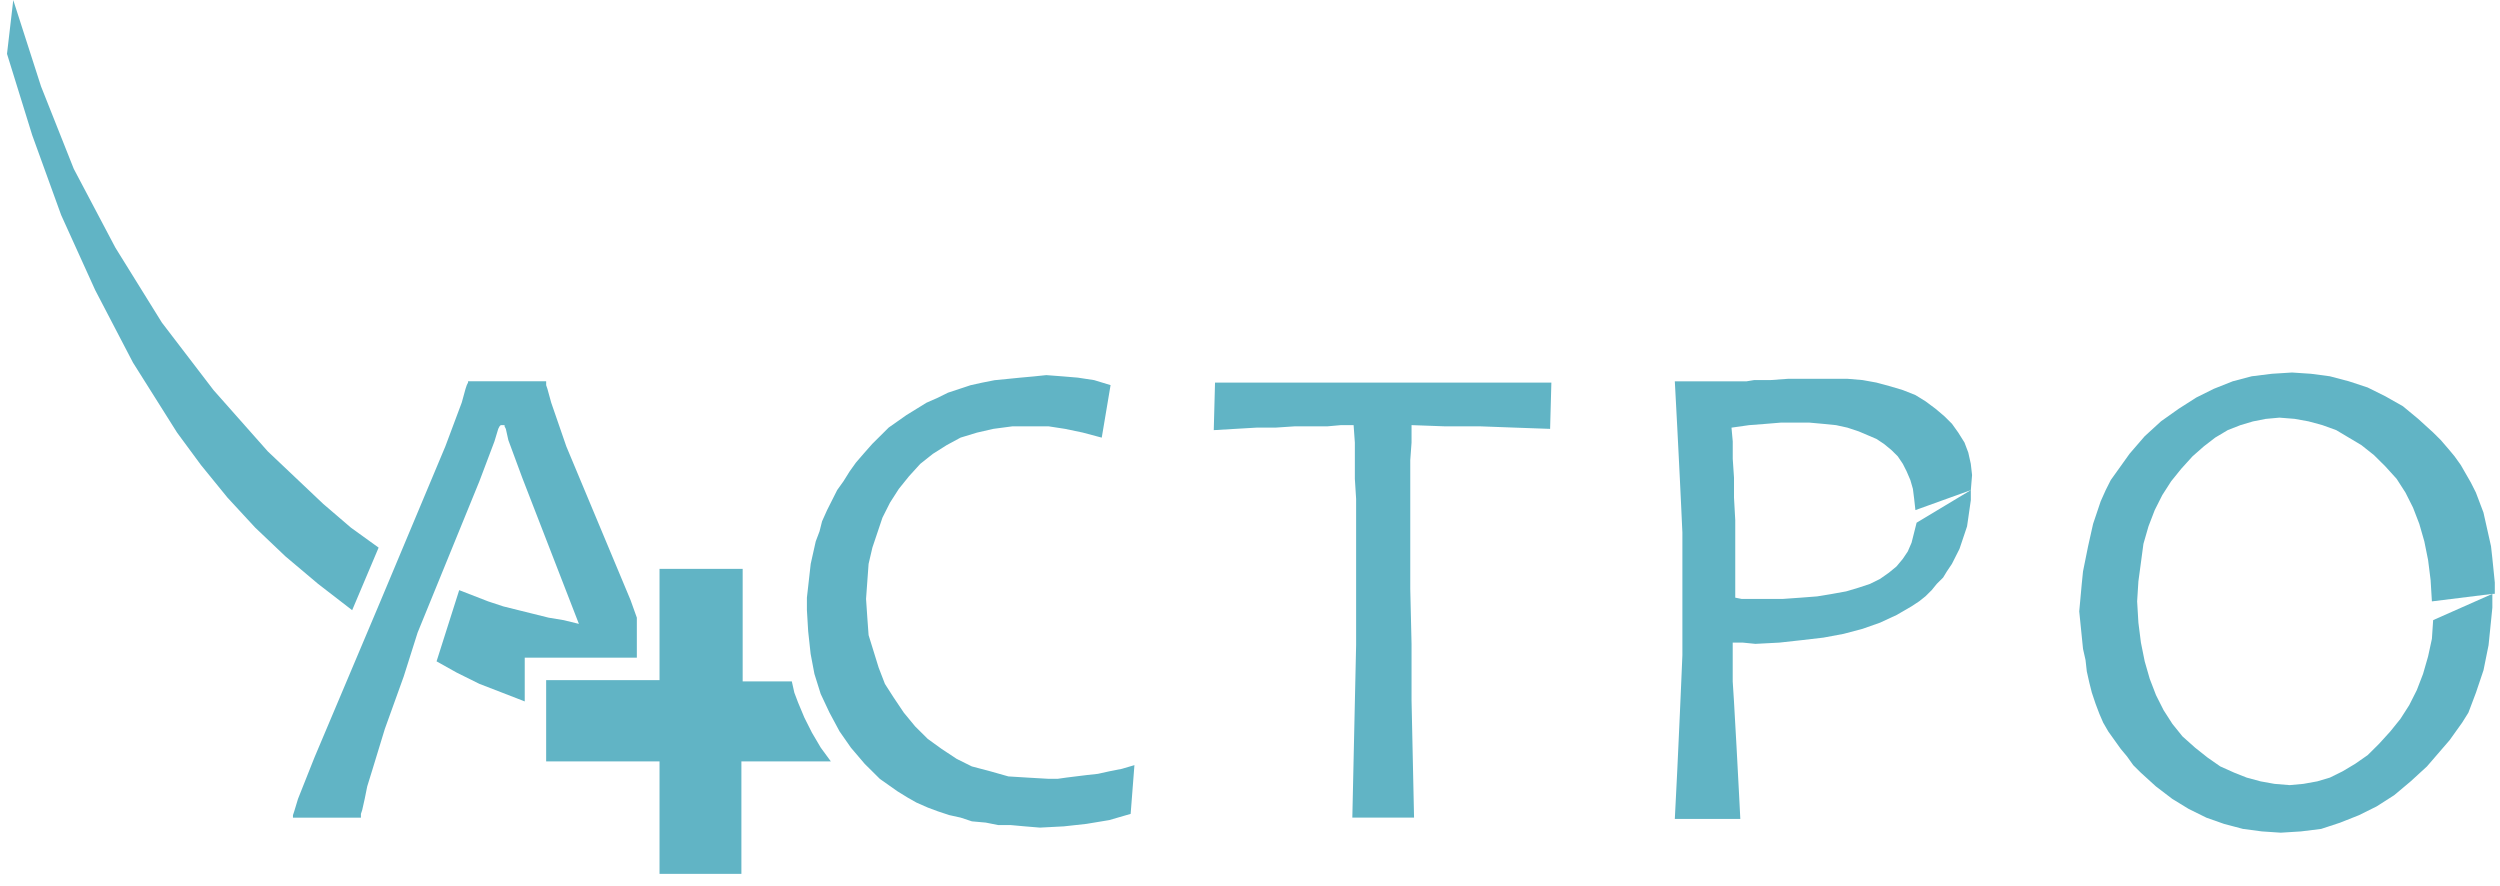
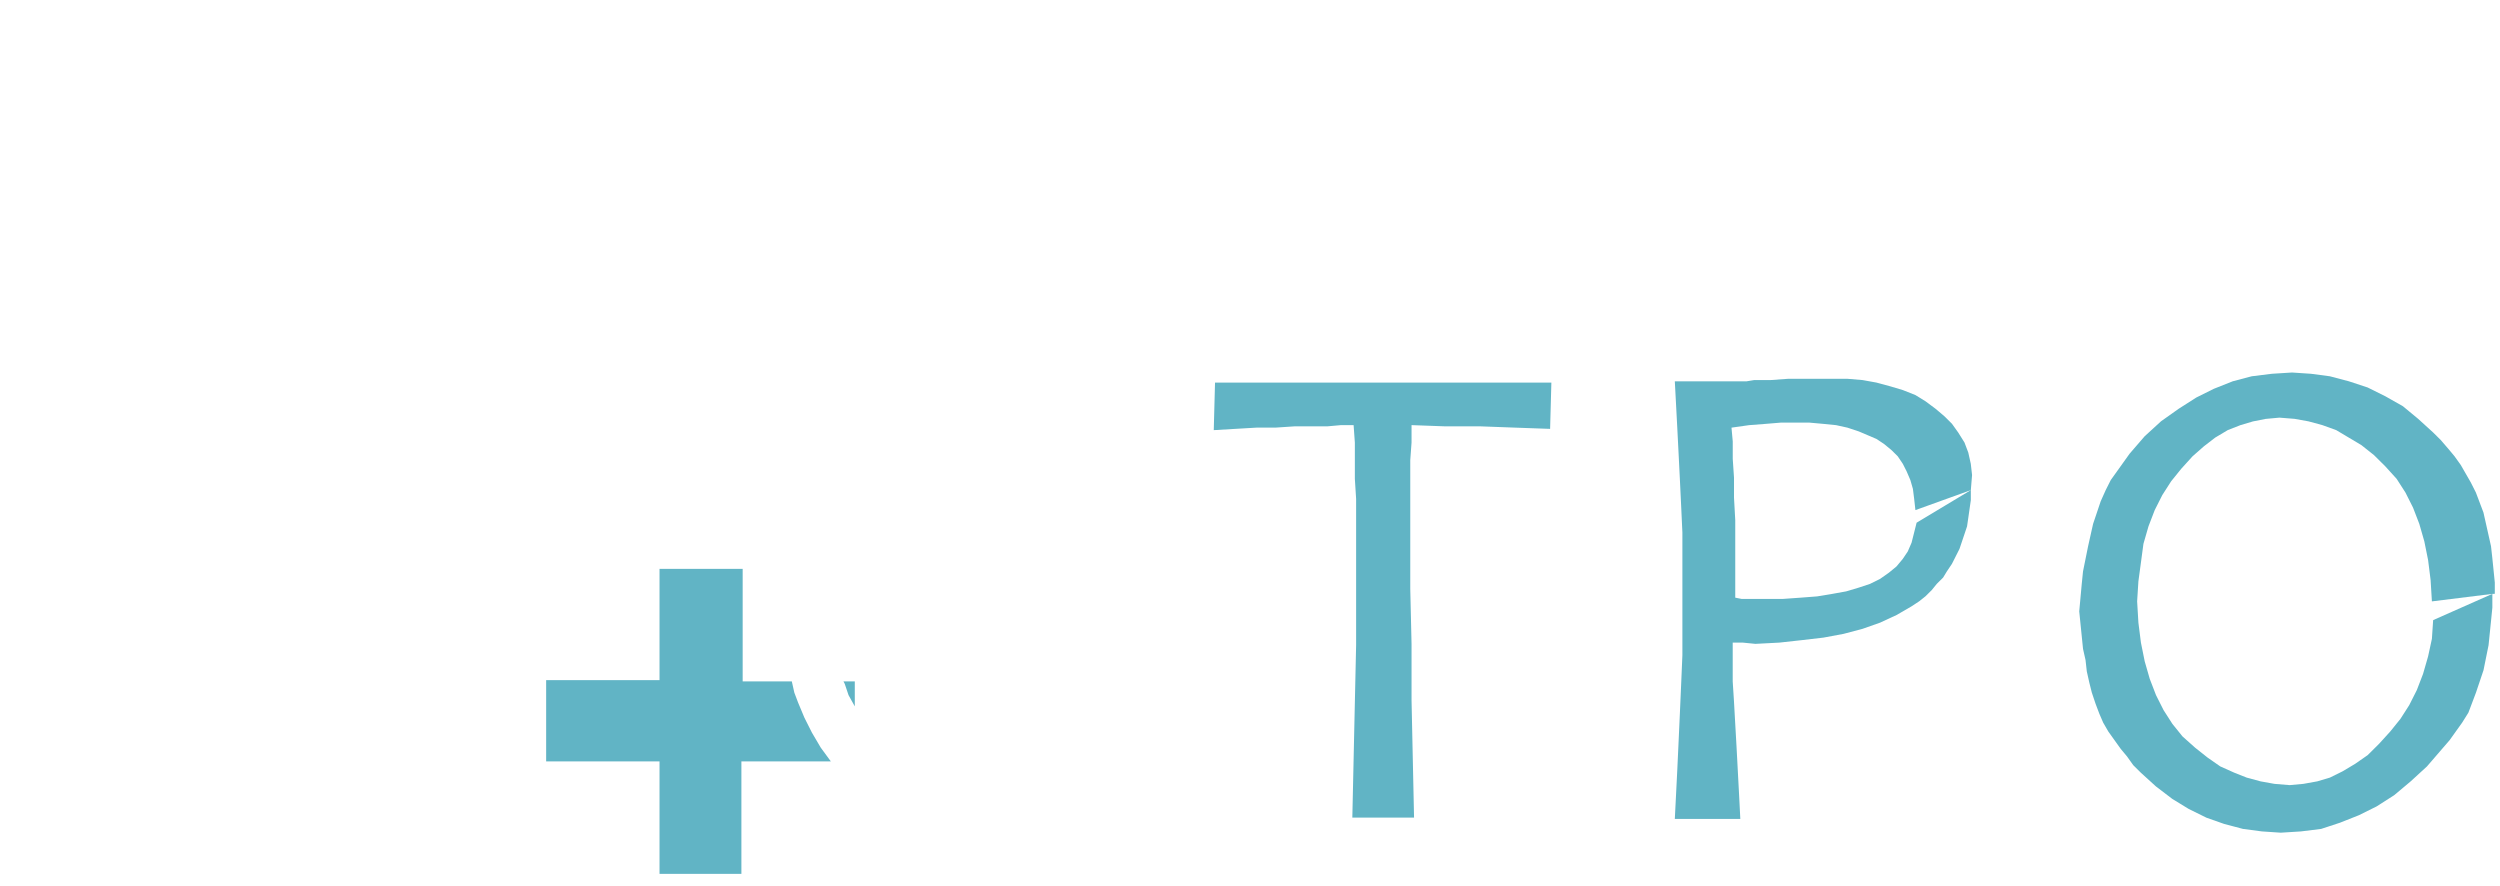
<svg xmlns="http://www.w3.org/2000/svg" width="206" height="73" viewBox="0 0 206 73" fill="none">
  <g clip-path="url(#clip0_341_184)">
-     <path fill-rule="evenodd" clip-rule="evenodd" d="M47.702 51.408L43.03 39.357L41.888 36.267L41.681 35.339L41.576 35.133V35.029H41.264L41.16 35.133L41.055 35.339L40.743 36.369L39.498 39.665L34.411 52.128L33.269 55.734L31.712 60.059L30.674 63.459L30.259 64.799L30.051 65.829L29.843 66.756L29.739 67.066V67.375H24.14V67.167L24.244 66.857L24.556 65.827L25.906 62.428L31.302 49.651L36.699 36.776L38.049 33.17L38.361 32.037L38.465 31.727L38.569 31.521V31.418H45.004V31.739L45.109 32.048L45.421 33.182L46.666 36.788L51.96 49.454L52.476 50.896V54.192H43.238V57.797L41.37 57.072L39.502 56.35L37.633 55.423L35.973 54.495L37.838 48.628L40.226 49.555L41.472 49.967L42.717 50.277L43.963 50.586L45.208 50.896L46.454 51.102L47.702 51.408ZM31.198 45.124L28.915 43.477L26.632 41.519L22.065 37.193L17.596 32.146L13.341 26.584L9.505 20.403L6.079 13.913L3.38 7.116L1.093 0.008L0.577 4.438L2.653 11.133L5.041 17.725L7.844 23.905L10.958 29.878L14.591 35.646L16.564 38.324L18.744 41.002L21.027 43.474L23.518 45.843L26.215 48.116L29.018 50.279L31.198 45.124Z" fill="#61B4C5" />
    <path fill-rule="evenodd" clip-rule="evenodd" d="M54.449 46.874H61.196V56.145H65.245L65.453 57.073L65.765 57.897L66.281 59.133L66.903 60.369L67.63 61.605L68.461 62.739H61.091V72.009H54.345V62.74H45.003V56.042H54.345V46.874H54.449ZM69.5 56.145H70.435V58.205L69.919 57.278L69.607 56.35L69.5 56.145Z" fill="#61B4C5" />
-     <path fill-rule="evenodd" clip-rule="evenodd" d="M93.477 63.047L93.165 67.064L91.4 67.576L89.532 67.886L87.664 68.092L85.691 68.195L84.446 68.092L83.303 67.988H82.265L81.228 67.782L80.085 67.679L79.15 67.369L78.216 67.163L77.281 66.853L76.451 66.544L75.516 66.132L74.789 65.72L73.958 65.208L73.231 64.696L72.504 64.184L71.881 63.566L71.258 62.949L70.116 61.609L69.181 60.269L68.351 58.724L67.624 57.178L67.108 55.53L66.796 53.882L66.594 52.021L66.489 50.274V49.244L66.594 48.317L66.698 47.389L66.803 46.461L67.01 45.534L67.218 44.606L67.53 43.782L67.737 42.958L68.153 42.031L68.568 41.207L68.983 40.383L69.499 39.661L70.014 38.837L70.53 38.116L71.153 37.394L71.88 36.57L72.503 35.952L73.23 35.23L73.957 34.719L74.684 34.207L75.514 33.695L76.345 33.183L77.28 32.771L78.11 32.359L79.045 32.05L79.979 31.74L80.914 31.534L81.952 31.328L82.99 31.226L84.028 31.122L85.17 31.018L86.216 30.91L87.566 31.013L88.811 31.117L90.161 31.323L91.511 31.735L90.784 36.061L89.221 35.644L87.763 35.339L86.418 35.132H83.409L81.852 35.338L80.502 35.648L79.152 36.059L78.009 36.677L76.867 37.399L75.829 38.223L74.894 39.253L74.064 40.283L73.337 41.416L72.714 42.653L72.299 43.889L71.884 45.124L71.572 46.464L71.467 47.906L71.363 49.348L71.467 50.894L71.572 52.335L71.987 53.675L72.402 55.015L72.918 56.354L73.645 57.488L74.475 58.724L75.41 59.857L76.448 60.887L77.59 61.711L78.836 62.535L80.081 63.153L81.639 63.565L83.092 63.977L84.752 64.079L86.418 64.175H87.145L87.873 64.072L88.703 63.969L89.533 63.867L90.468 63.764L91.403 63.557L92.441 63.352L93.477 63.047Z" fill="#61B4C5" />
    <path fill-rule="evenodd" clip-rule="evenodd" d="M127.833 31.528L127.729 35.339L124.823 35.236L122.02 35.132H119.114L116.311 35.03V36.472L116.206 37.914V48.523L116.311 53.055V57.69L116.414 62.532L116.518 67.373H111.432L111.64 57.896L111.744 53.162V41.107L111.64 39.459V36.472L111.537 35.03H110.499L109.356 35.132H106.658L105.1 35.236H103.544L101.779 35.339L100.014 35.443L100.118 31.529L127.833 31.528Z" fill="#61B4C5" />
    <path fill-rule="evenodd" clip-rule="evenodd" d="M162.397 40.385V41.209L162.293 41.931L162.19 42.653L162.085 43.374L161.878 43.992L161.67 44.61L161.462 45.228L161.15 45.846L160.838 46.464L160.423 47.082L160.111 47.594L159.596 48.105L159.18 48.617L158.665 49.129L158.149 49.541L157.526 49.953L156.281 50.675L154.924 51.305L153.471 51.817L151.914 52.229L150.253 52.539L148.488 52.745L146.62 52.951L144.647 53.054L143.609 52.951H142.775V56.15L142.88 57.797L142.984 59.651L143.089 61.505L143.193 63.463L143.297 65.42L143.402 67.48H138.005L138.109 65.42L138.212 63.361L138.317 61.094L138.42 58.829L138.524 56.459L138.629 53.987V43.885L138.524 41.619L138.42 39.455L138.317 37.395L138.212 35.335L138.109 33.378L138.005 31.42H143.921L144.544 31.317H145.894L147.347 31.213H152.226L153.471 31.317L154.614 31.523L155.756 31.832L156.794 32.142L157.832 32.554L158.662 33.066L159.492 33.684L160.22 34.301L160.842 34.919L161.358 35.641L161.874 36.465L162.186 37.289L162.393 38.217L162.498 39.144L162.397 40.385ZM162.397 40.385L157.83 42.033L157.727 41.106L157.623 40.282L157.415 39.56L157.105 38.838L156.793 38.221L156.377 37.602L155.862 37.091L155.239 36.579L154.616 36.167L153.889 35.857L153.162 35.548L152.227 35.238L151.292 35.032L150.253 34.928L149.111 34.825H146.723L145.478 34.928L144.128 35.032L142.675 35.238L142.778 36.372V37.814L142.882 39.359V41.007L142.985 42.861V49.247L143.501 49.35H146.927L148.38 49.247L149.73 49.143L150.975 48.937L152.118 48.731L153.155 48.422L154.09 48.112L154.92 47.7L155.648 47.188L156.27 46.676L156.786 46.058L157.201 45.44L157.513 44.719L157.721 43.895L157.928 43.071L162.397 40.385Z" fill="#61B4C5" />
    <path fill-rule="evenodd" clip-rule="evenodd" d="M205.37 48.936V50.07L205.267 51.1L205.162 52.13L205.058 53.16L204.85 54.189L204.643 55.219L204.331 56.147L204.019 57.075L203.708 57.899L203.396 58.722L202.88 59.547L202.364 60.268L201.849 60.99L201.226 61.711L200.603 62.433L199.98 63.155L198.631 64.391L197.281 65.524L195.828 66.452L194.375 67.173L192.817 67.791L191.26 68.303L189.599 68.509L187.938 68.613L186.381 68.509L184.823 68.303L183.266 67.891L181.813 67.379L180.349 66.656L179 65.832L177.65 64.802L176.404 63.669L175.781 63.051L175.266 62.329L174.75 61.711L174.234 60.99L173.719 60.268L173.303 59.547L172.991 58.825L172.679 58.001L172.367 57.073L172.16 56.249L171.952 55.322L171.849 54.394L171.641 53.467L171.537 52.437L171.433 51.407L171.329 50.377L171.433 49.243L171.537 48.109L171.641 47.08L171.849 46.05L172.057 45.02L172.264 44.092L172.472 43.164L172.784 42.237L173.096 41.309L173.511 40.382L173.926 39.558L174.442 38.836L174.958 38.114L175.473 37.393L176.096 36.671L176.719 35.95L178.069 34.714L179.522 33.684L180.975 32.756L182.428 32.034L183.985 31.416L185.543 31.005L187.203 30.799L188.864 30.695L190.422 30.799L191.979 31.005L193.537 31.416L195.094 31.928L196.547 32.65L198 33.474L199.246 34.504L200.491 35.637L201.114 36.255L201.737 36.977L202.252 37.595L202.768 38.316L203.183 39.038L203.598 39.76L204.013 40.584L204.325 41.408L204.637 42.232L204.845 43.159L205.053 44.087L205.26 45.014L205.363 45.942L205.468 46.972L205.572 48.002V48.93L205.37 48.936ZM205.37 48.936L200.388 49.554L200.283 47.802L200.076 46.154L199.765 44.609L199.35 43.167L198.834 41.827L198.212 40.591L197.484 39.458L196.55 38.428L195.615 37.5L194.577 36.676L193.539 36.058L192.501 35.44L191.359 35.028L190.217 34.719L189.074 34.513L187.827 34.414L186.685 34.518L185.647 34.724L184.609 35.033L183.573 35.438L182.535 36.056L181.6 36.777L180.665 37.601L179.731 38.631L178.9 39.661L178.173 40.795L177.55 42.031L177.035 43.37L176.619 44.812L176.412 46.358L176.204 47.904L176.1 49.551L176.204 51.303L176.412 52.951L176.724 54.496L177.139 55.938L177.655 57.278L178.278 58.514L179.005 59.648L179.835 60.678L180.873 61.605L181.911 62.429L182.949 63.151L184.091 63.663L185.129 64.075L186.271 64.384L187.414 64.59L188.659 64.694L189.801 64.59L190.944 64.384L191.982 64.075L193.019 63.563L194.057 62.945L195.095 62.223L196.03 61.295L196.965 60.266L197.795 59.236L198.522 58.102L199.145 56.866L199.661 55.526L200.076 54.084L200.388 52.643L200.492 51.097L205.37 48.936Z" fill="#61B4C5" />
  </g>
  <defs>
    <clipPath id="clip0_341_184">
      <rect width="205" height="72" fill="white" transform="translate(0.577 0.008)" />
    </clipPath>
  </defs>
</svg>